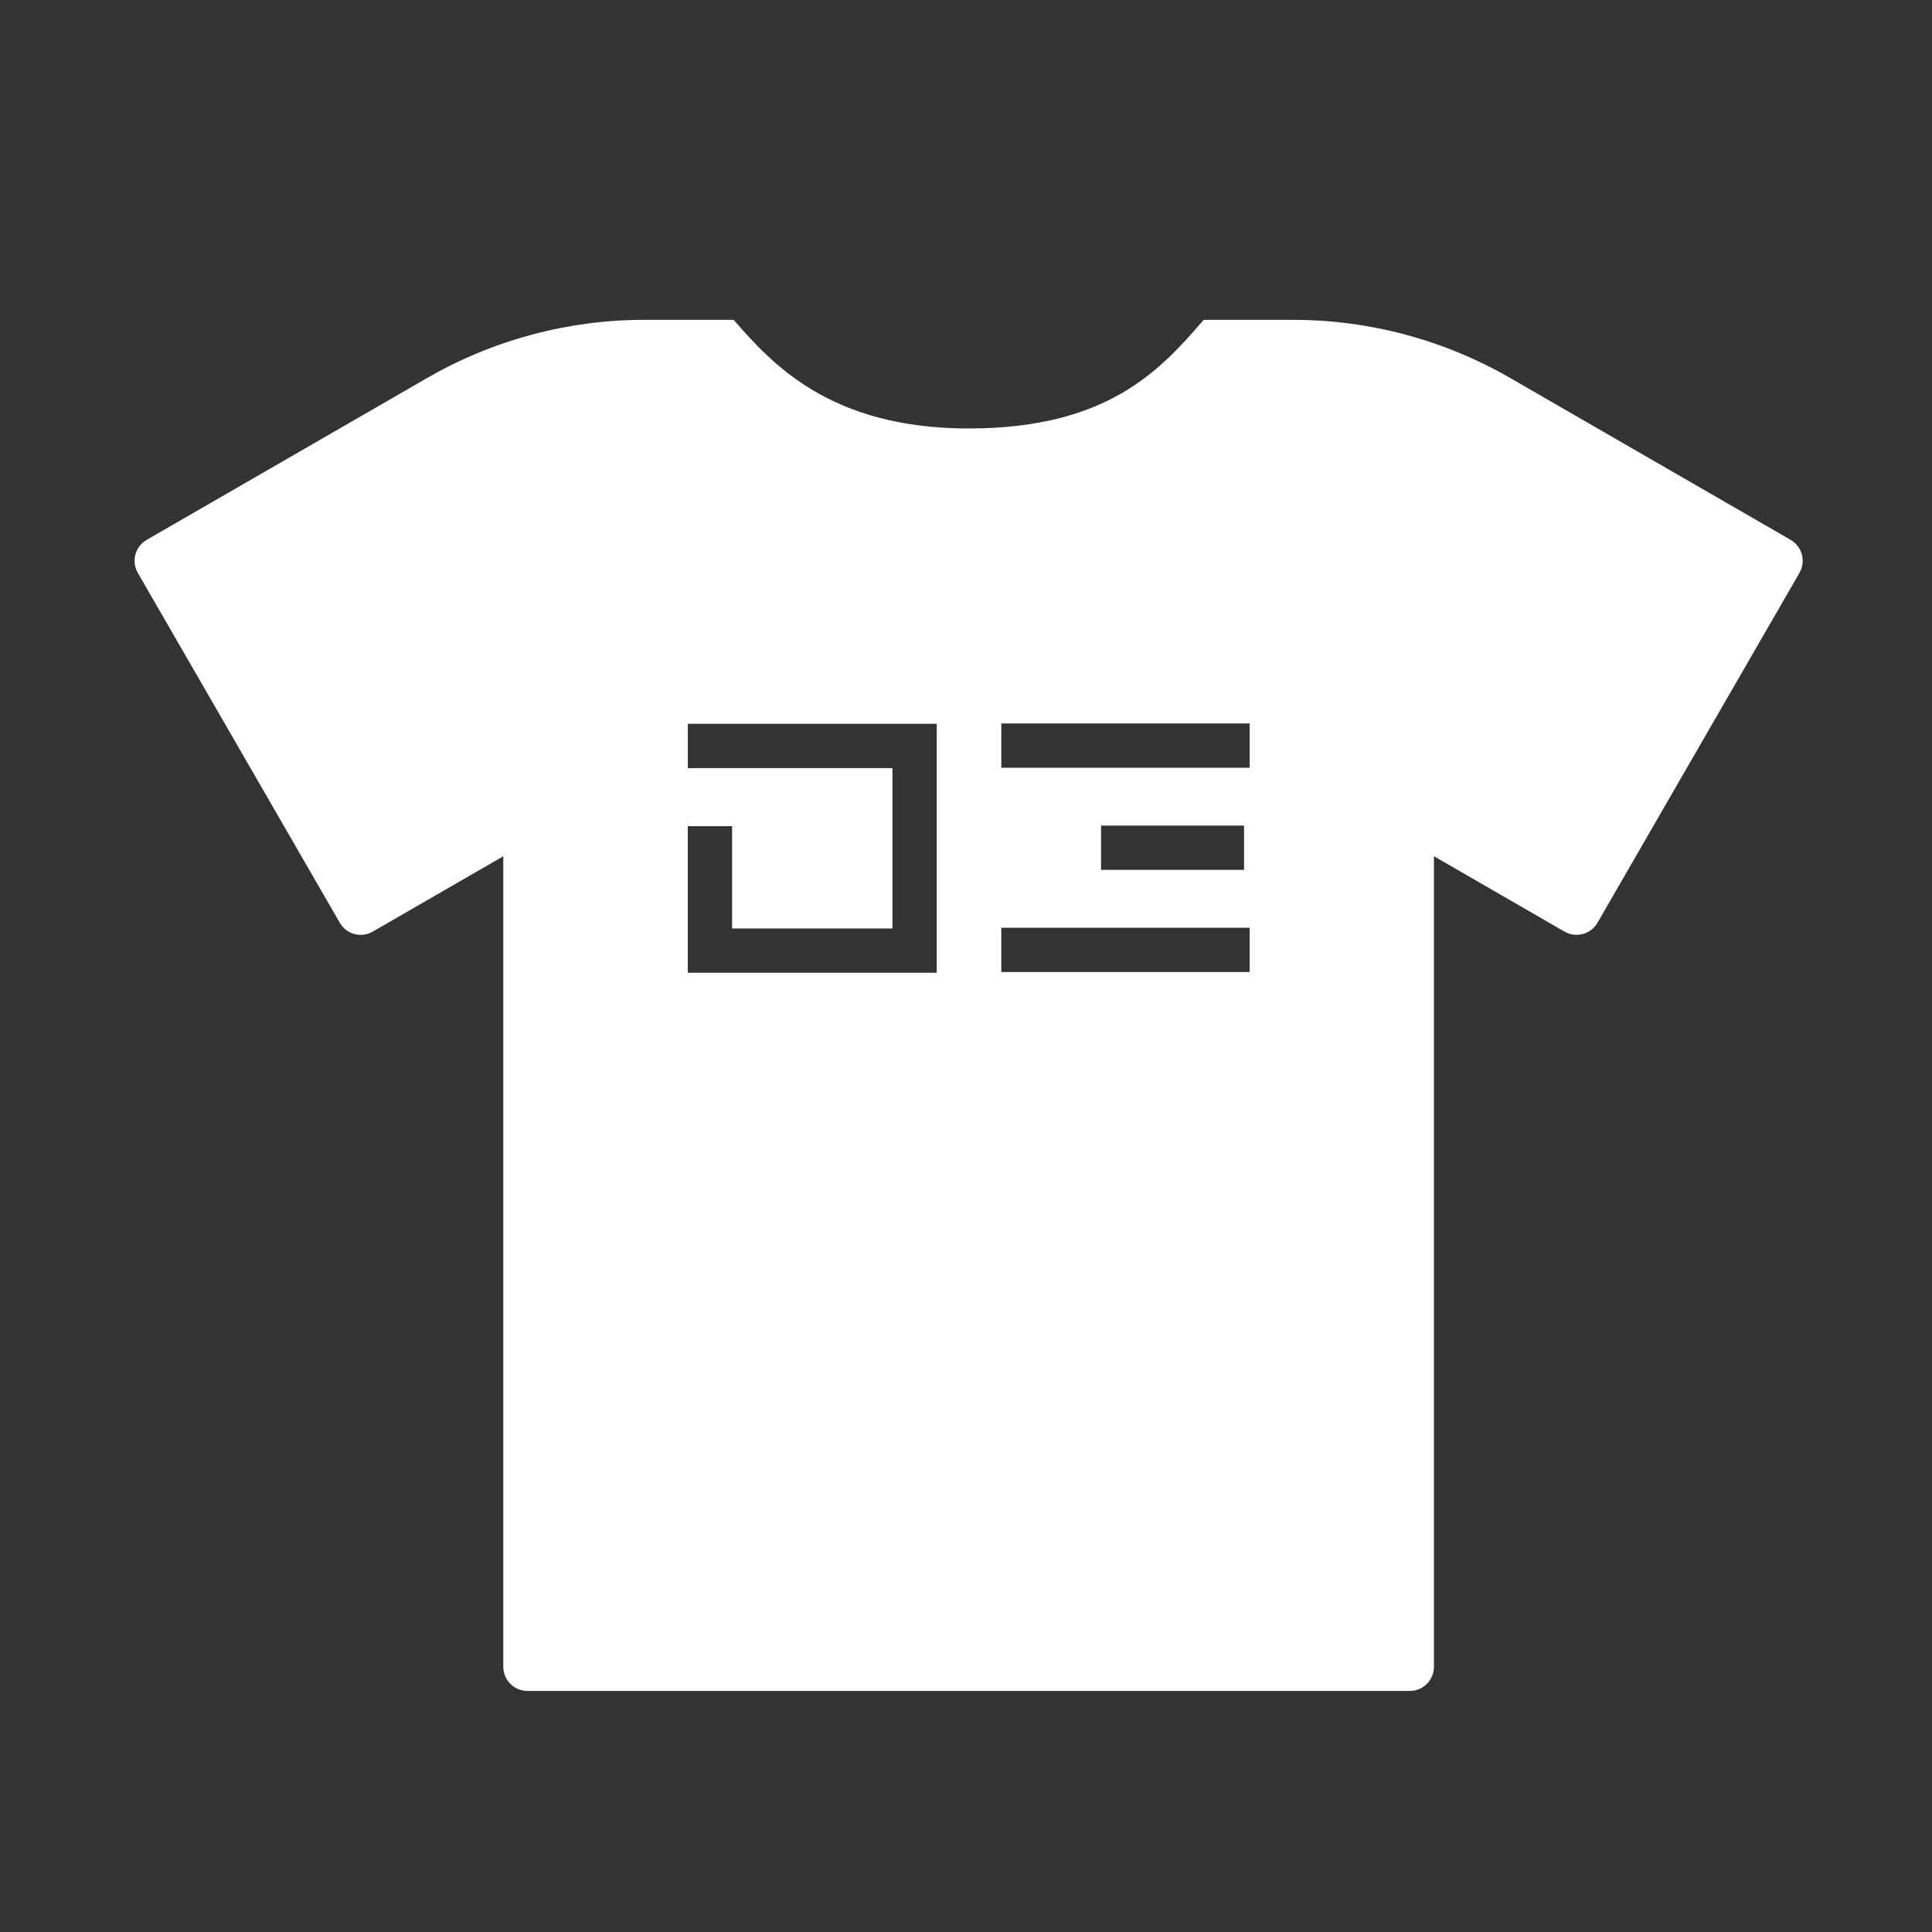
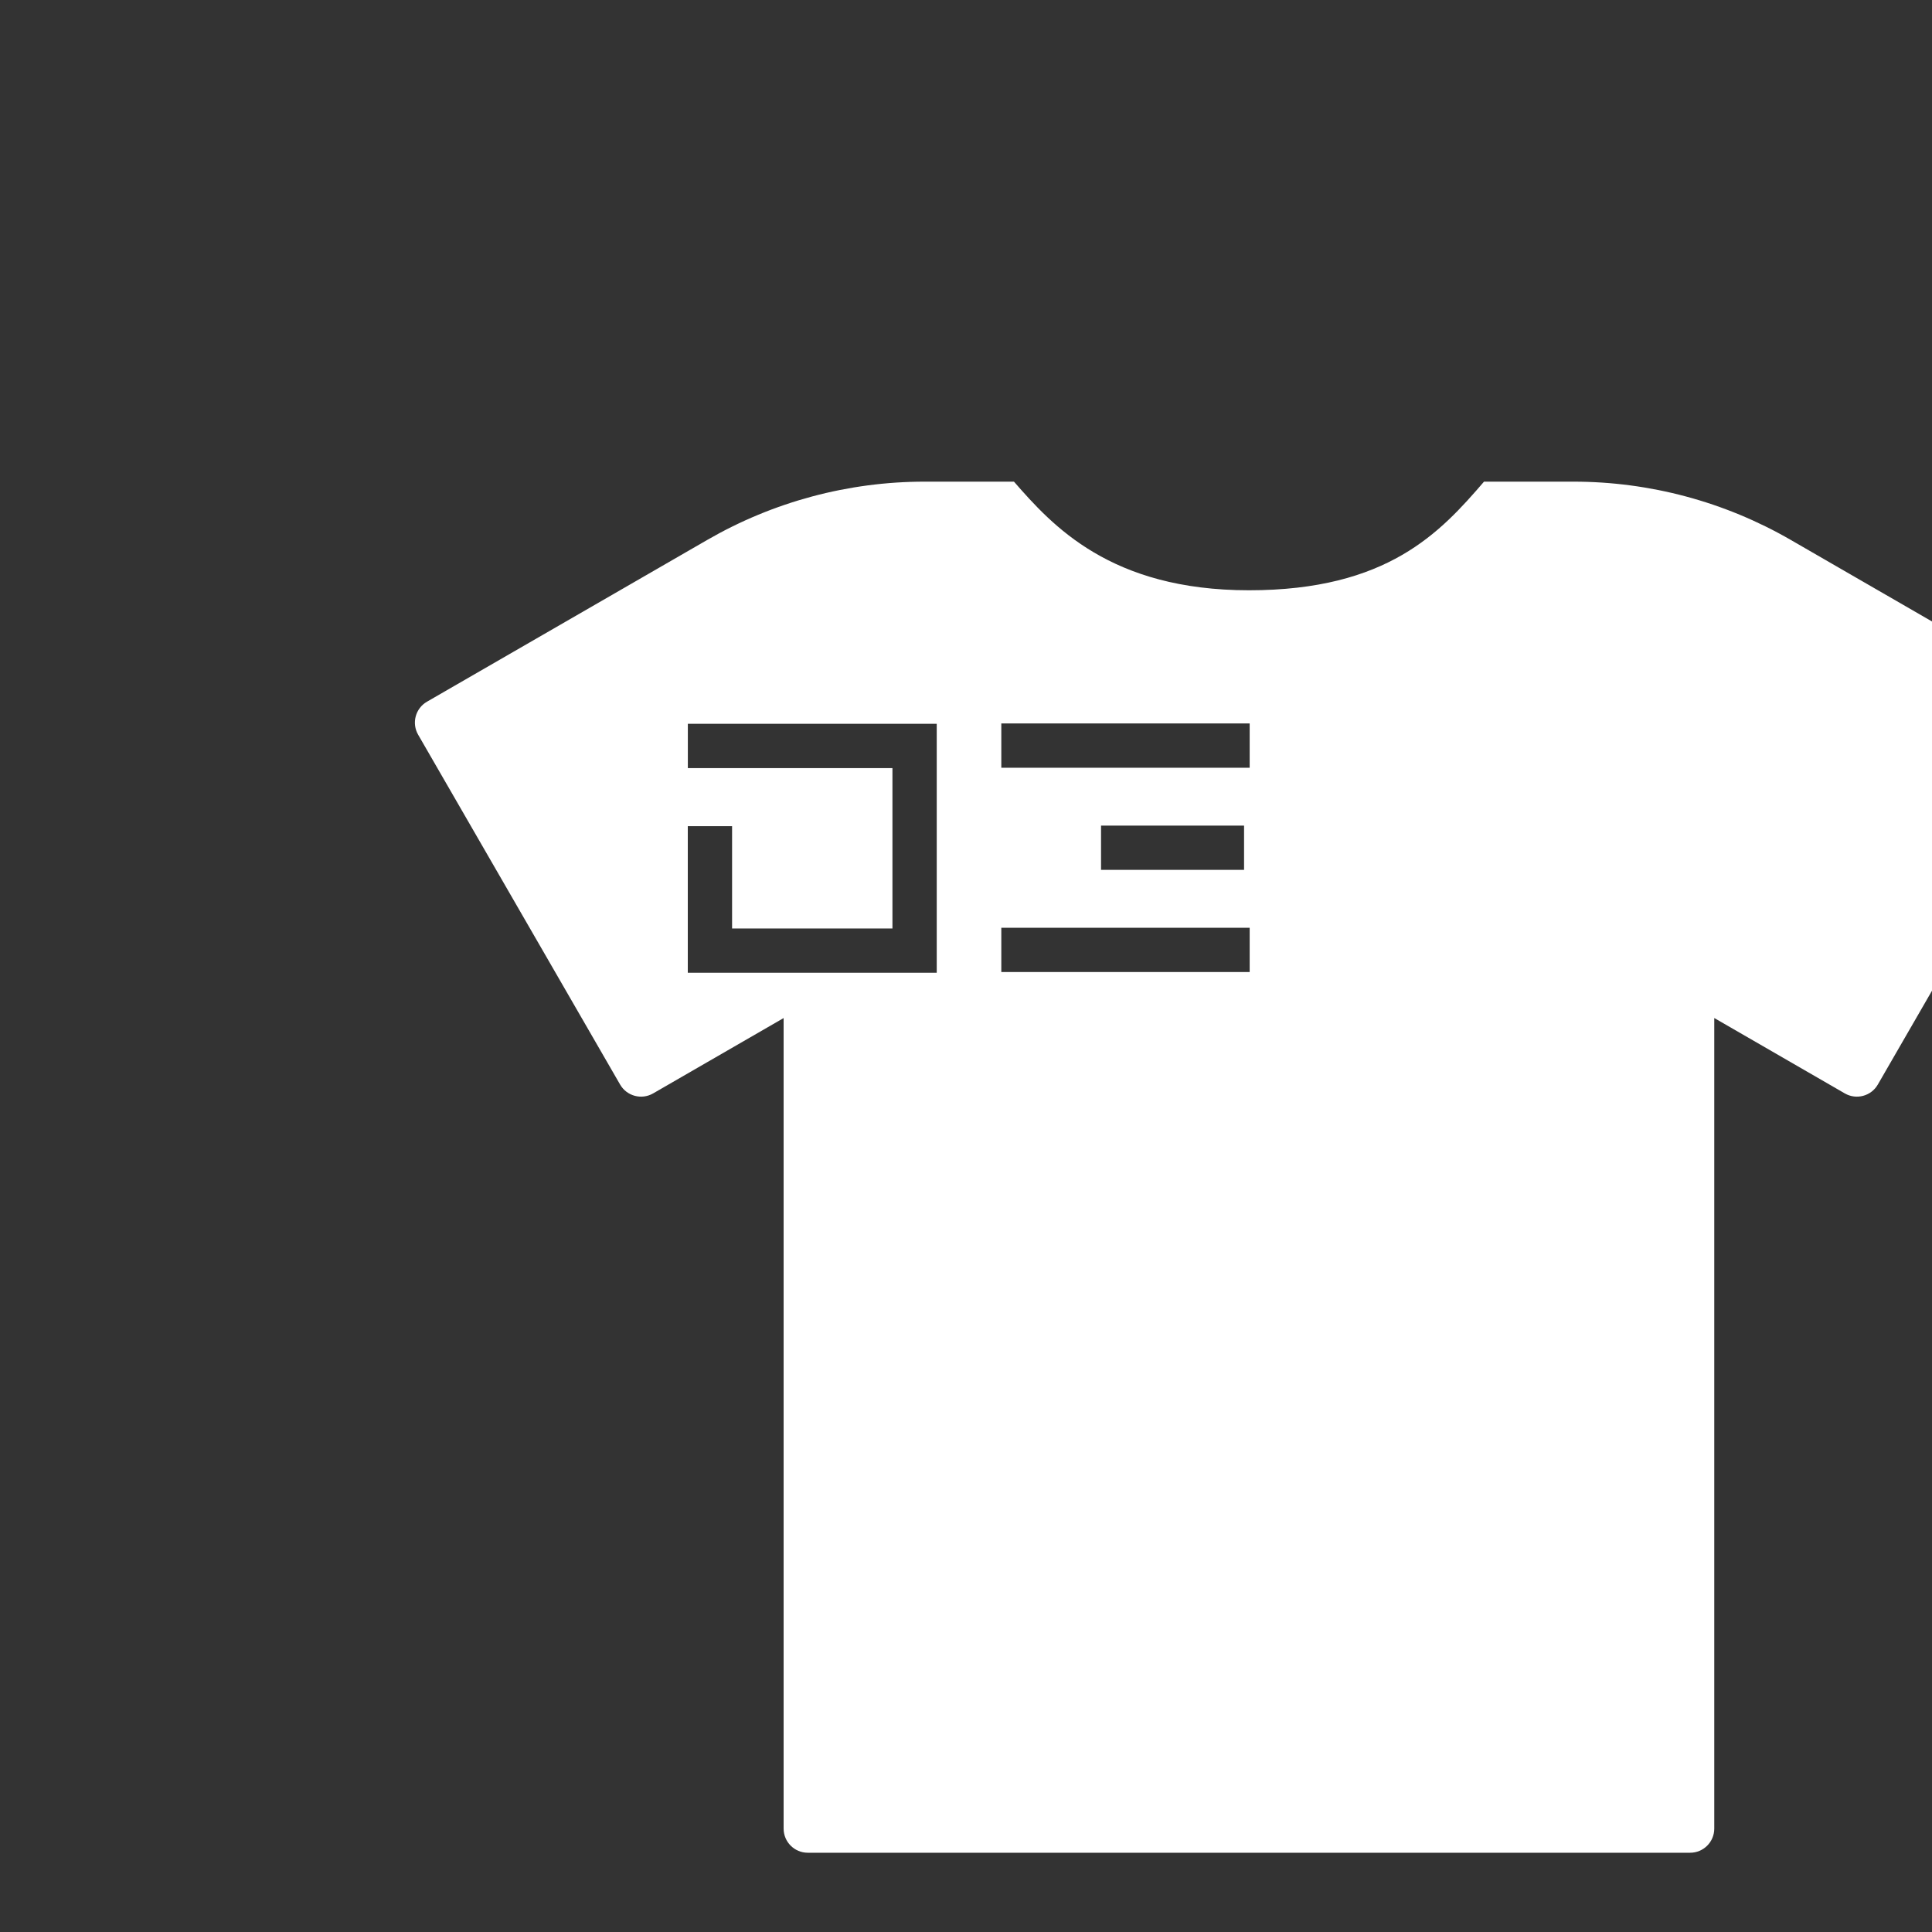
<svg xmlns="http://www.w3.org/2000/svg" id="Icon" width="400" height="400" viewBox="0 0 400 400">
  <rect x="0" y="0" width="400" height="400" fill="#333333" stroke="none" />
-   <path d="M370.75,111.78l-58.04-33.5c-13.68-7.9-29.2-12.06-45-12.06h-18.5c-9.04,10.49-19.96,22.49-48.66,22.49s-40.73-13.41-48.66-22.49h-18.49c-15.8,0-31.32,4.16-45,12.06l-58.04,33.5c-2.39,1.38-3.21,4.44-1.83,6.83l41.82,72.44c1.38,2.39,4.44,3.21,6.83,1.83l27.02-15.6v167.81c0,2.76,2.24,5,5,5h182.68c2.77,0,5-2.24,5-5v-167.82l27.03,15.61c2.39,1.38,5.45.56,6.83-1.83l41.82-72.44c1.38-2.39.56-5.45-1.83-6.83ZM193.93,201.4h-51.53v-30.35h9.17v21.18h33.2v-33.2h-42.36v-9.17h51.53v51.53ZM258.73,201.25h-51.42v-9.17h51.42v9.17ZM227.96,180.1v-9.17h29.61v9.17h-29.61ZM258.73,158.95h-51.42v-9.17h51.42v9.17Z" fill="#fff" />
+   <path d="M370.75,111.78c-13.68-7.9-29.2-12.06-45-12.06h-18.5c-9.04,10.49-19.96,22.49-48.66,22.49s-40.73-13.41-48.66-22.49h-18.49c-15.8,0-31.32,4.16-45,12.06l-58.04,33.5c-2.39,1.38-3.21,4.44-1.83,6.83l41.82,72.44c1.38,2.39,4.44,3.21,6.83,1.83l27.02-15.6v167.81c0,2.76,2.24,5,5,5h182.68c2.77,0,5-2.24,5-5v-167.82l27.03,15.61c2.39,1.38,5.45.56,6.83-1.83l41.82-72.44c1.38-2.39.56-5.45-1.83-6.83ZM193.93,201.4h-51.53v-30.35h9.17v21.18h33.2v-33.2h-42.36v-9.17h51.53v51.53ZM258.73,201.25h-51.42v-9.17h51.42v9.17ZM227.96,180.1v-9.17h29.61v9.17h-29.61ZM258.73,158.95h-51.42v-9.17h51.42v9.17Z" fill="#fff" />
</svg>